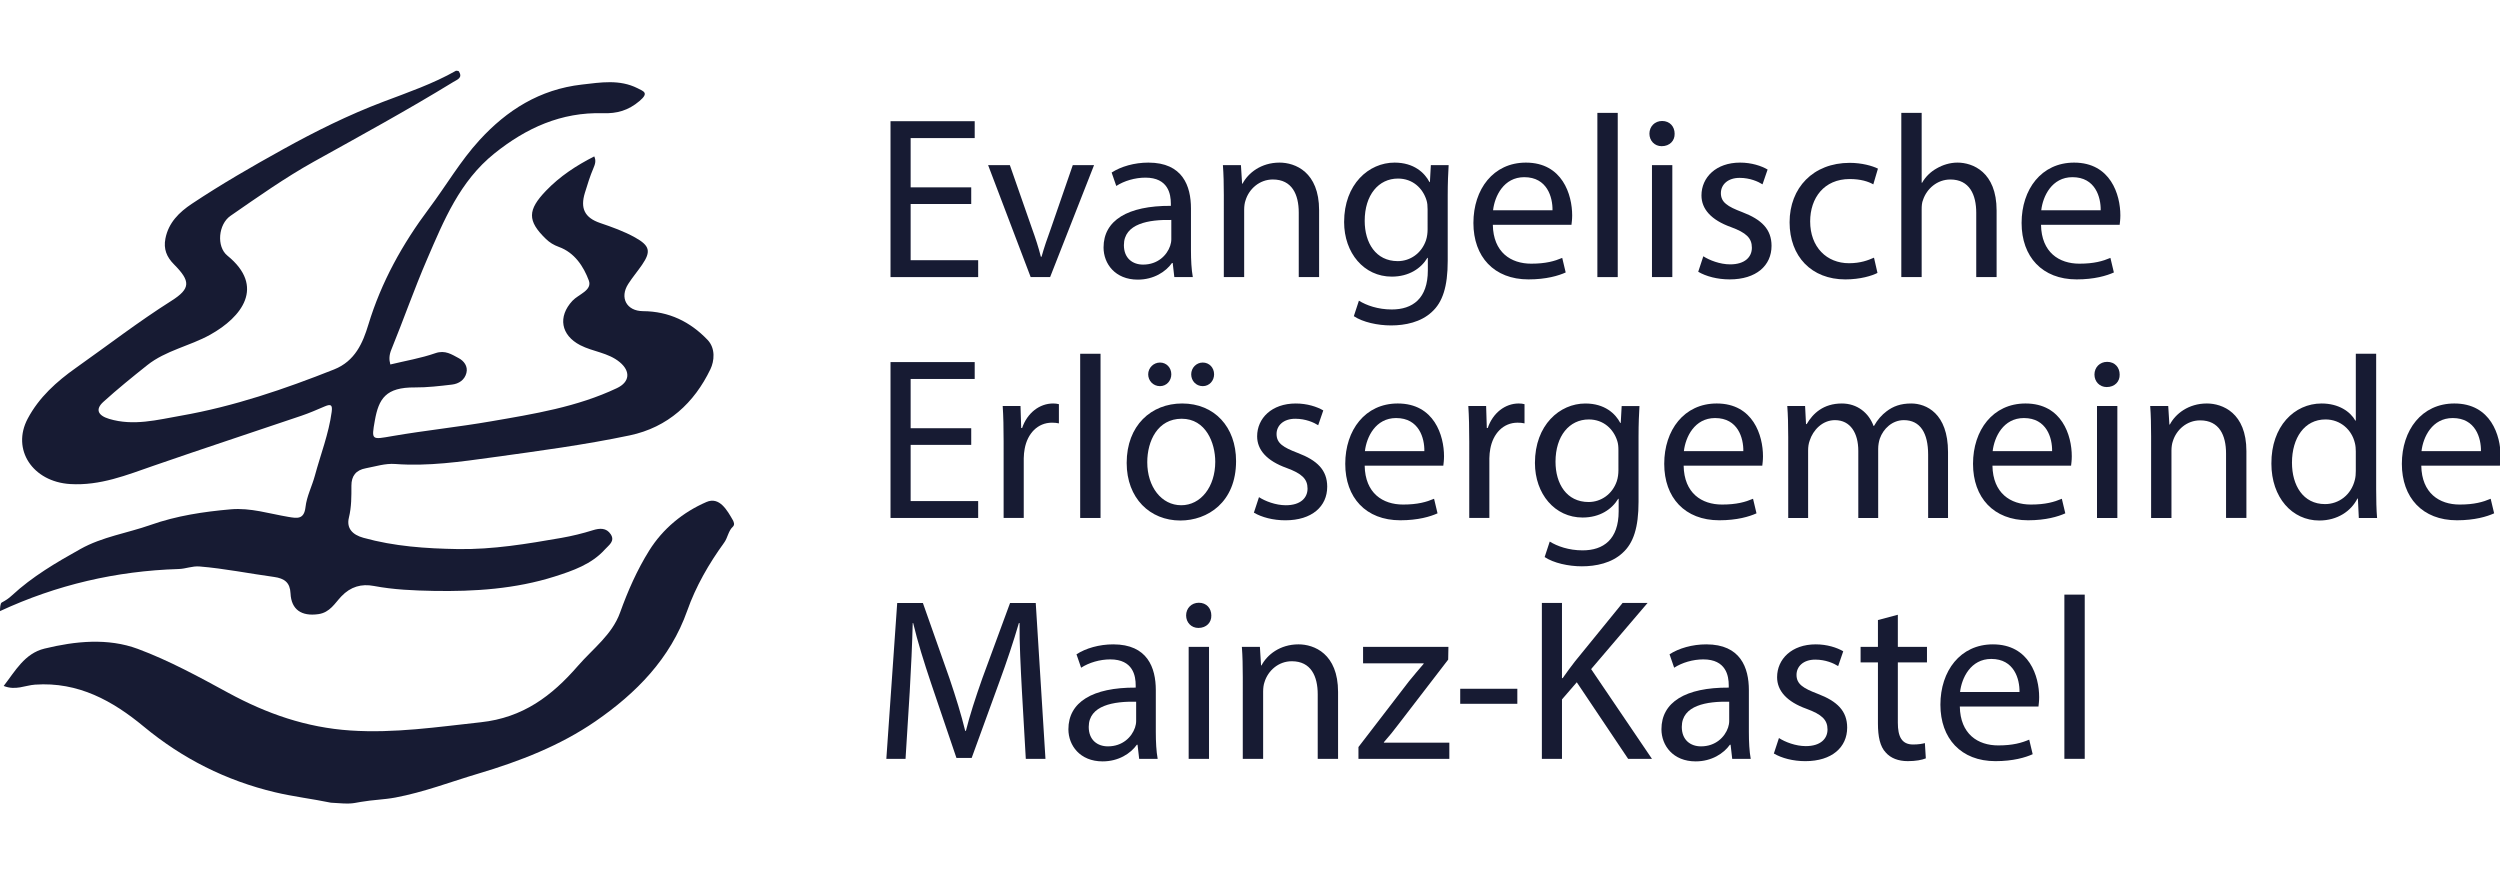
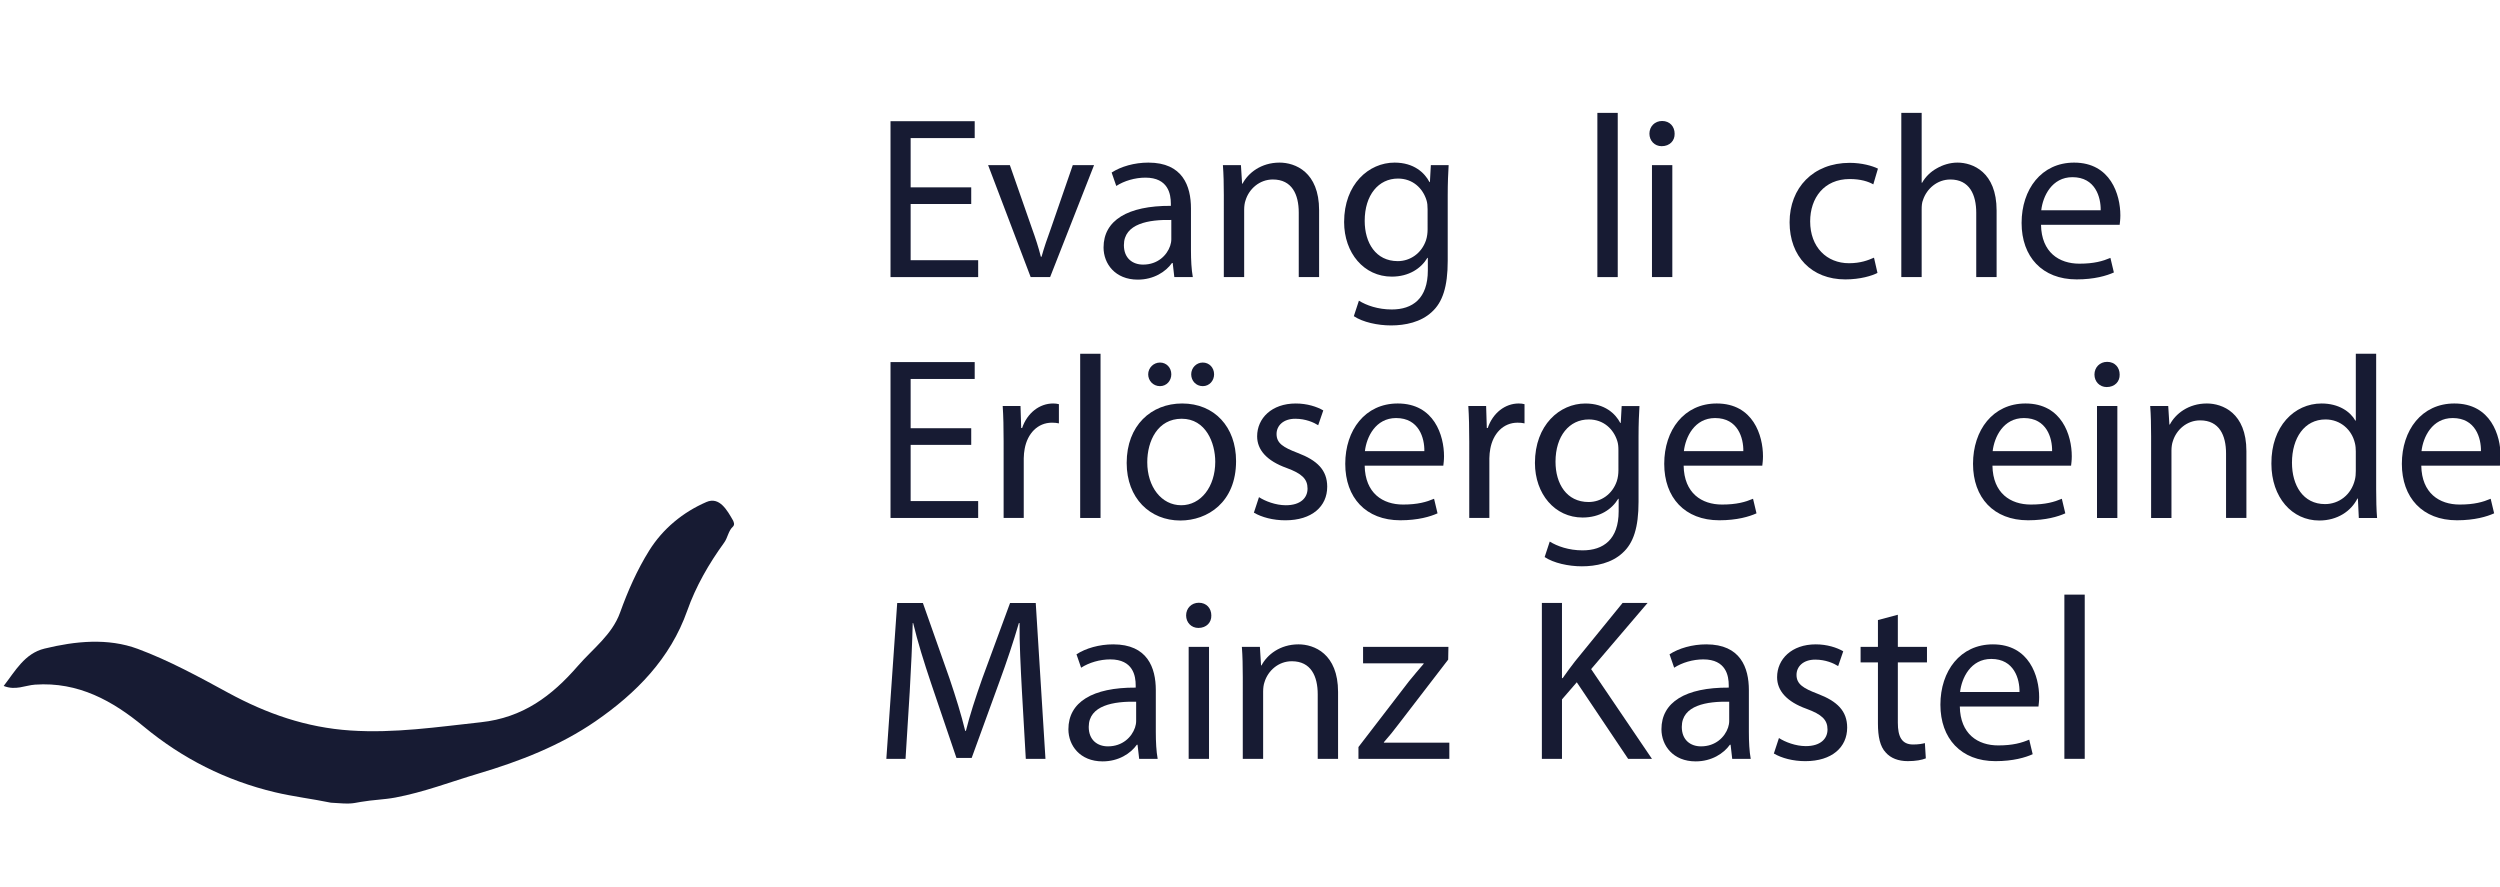
<svg xmlns="http://www.w3.org/2000/svg" version="1.1" id="Ebene_1" x="0px" y="0px" width="324px" height="115px" viewBox="0 0 324 115" xml:space="preserve">
  <g>
-     <path fill-rule="evenodd" clip-rule="evenodd" fill="#171B33" d="M59.474,9.249c0.519,0.851-0.19,1.048-0.729,1.378   c-5.911,3.623-12,6.948-18.065,10.32c-3.754,2.09-7.28,4.587-10.814,7.03c-1.563,1.081-1.845,3.975-0.397,5.152   c4.939,4.014,1.883,7.959-2.23,10.251c-2.644,1.475-5.753,2.032-8.155,3.945c-1.934,1.541-3.86,3.097-5.688,4.756   c-1.083,0.98-0.698,1.772,0.748,2.206c3.167,0.952,6.247,0.123,9.313-0.415c6.858-1.203,13.398-3.437,19.84-5.993   c2.734-1.086,3.729-3.454,4.438-5.79c1.678-5.533,4.415-10.462,7.885-15.092c2.197-2.933,4.044-6.134,6.532-8.847   c3.537-3.863,7.78-6.564,13.255-7.191c2.472-0.282,4.881-0.697,7.216,0.474c0.836,0.418,1.497,0.608,0.25,1.663   c-1.454,1.231-2.923,1.631-4.715,1.577c-5.432-0.165-9.977,1.922-14.081,5.214c-4.498,3.61-6.554,8.686-8.712,13.675   c-1.674,3.873-3.063,7.861-4.655,11.768c-0.276,0.682-0.304,1.256-0.123,1.906c1.974-0.477,3.963-0.811,5.837-1.464   c1.271-0.441,2.127,0.171,3.028,0.646c0.662,0.35,1.218,1.046,0.995,1.917c-0.233,0.908-0.974,1.399-1.869,1.507   c-1.593,0.188-3.204,0.379-4.807,0.369c-3.777-0.03-4.688,1.457-5.192,4.293c-0.46,2.593-0.426,2.476,2.313,2.004   c4.219-0.727,8.489-1.167,12.708-1.898c5.575-0.962,11.181-1.86,16.35-4.307c1.685-0.797,1.787-2.191,0.37-3.367   c-1.499-1.243-3.467-1.344-5.123-2.201c-2.513-1.303-2.922-3.694-1.007-5.755c0.781-0.842,2.602-1.349,2.119-2.634   c-0.681-1.815-1.834-3.607-3.883-4.347c-0.682-0.249-1.193-0.569-1.675-1.033c-2.441-2.356-2.375-3.758,0.009-6.244   c1.804-1.878,3.919-3.264,6.256-4.453c0.26,0.565,0.112,1.011-0.11,1.53c-0.442,1.033-0.774,2.116-1.104,3.191   c-0.617,2.008-0.034,3.224,1.965,3.906c1.557,0.532,3.095,1.077,4.534,1.876c1.899,1.058,2.11,1.798,0.911,3.545   c-0.577,0.842-1.245,1.625-1.793,2.483c-1.14,1.771-0.222,3.511,1.908,3.525c3.382,0.022,6.125,1.371,8.373,3.722   c1.062,1.115,0.869,2.757,0.373,3.797c-2.098,4.369-5.508,7.537-10.455,8.58c-5.856,1.233-11.813,2.021-17.735,2.84   c-4.151,0.574-8.395,1.187-12.654,0.869c-1.314-0.099-2.55,0.319-3.816,0.553c-1.285,0.236-1.871,0.994-1.869,2.256   c0.003,1.384,0.014,2.751-0.325,4.137c-0.337,1.373,0.444,2.223,1.878,2.619c4.009,1.117,8.093,1.392,12.241,1.462   c4.554,0.072,8.975-0.676,13.418-1.449c1.393-0.246,2.74-0.575,4.075-0.992c0.895-0.281,1.76-0.336,2.324,0.528   c0.58,0.894-0.256,1.402-0.746,1.948c-1.73,1.932-4.188,2.779-6.519,3.52c-5.07,1.609-10.395,1.964-15.701,1.866   c-2.575-0.048-5.179-0.157-7.744-0.642c-1.583-0.302-2.996,0.079-4.203,1.346c-0.845,0.883-1.472,2.094-2.981,2.308   c-2.181,0.311-3.513-0.584-3.608-2.689c-0.065-1.383-0.749-1.942-2.148-2.134c-3.215-0.439-6.396-1.089-9.642-1.356   c-0.957-0.077-1.776,0.304-2.704,0.331C15.063,73.99,7.328,75.8,0,79.201c0-0.366,0.028-1.007,0.224-1.113   c0.531-0.287,0.859-0.493,1.326-0.923c2.639-2.445,5.739-4.263,8.879-6.015c2.838-1.586,6.072-2.056,9.093-3.121   c3.369-1.188,6.855-1.712,10.391-2.022c2.561-0.225,4.994,0.571,7.475,0.984c1.124,0.188,2.024,0.356,2.208-1.279   c0.154-1.384,0.846-2.705,1.215-4.075c0.741-2.744,1.793-5.409,2.175-8.248c0.114-0.864-0.047-1.085-0.89-0.724   c-1.005,0.431-2.009,0.869-3.043,1.219c-6.37,2.163-12.763,4.26-19.119,6.464c-3.521,1.221-6.941,2.619-10.833,2.385   c-4.866-0.296-7.64-4.477-5.503-8.488c1.47-2.761,3.733-4.792,6.253-6.576c4.109-2.906,8.09-5.976,12.358-8.678   c2.532-1.603,2.498-2.554,0.338-4.732c-0.95-0.957-1.372-1.987-1.108-3.342c0.404-2.063,1.779-3.409,3.424-4.505   c3.819-2.541,7.793-4.834,11.819-7.062c4.194-2.323,8.464-4.448,12.965-6.154c3.206-1.215,6.465-2.332,9.455-4.031   C59.228,9.165,59.39,9.186,59.474,9.249z" />
    <path fill-rule="evenodd" clip-rule="evenodd" fill="#171B33" d="M42.888,104.03c-2.35-0.487-4.909-0.795-7.244-1.352   c-6.368-1.517-12-4.363-17.022-8.522c-4.004-3.317-8.474-5.819-14.081-5.426c-1.286,0.089-2.521,0.789-4.063,0.17   c1.493-1.922,2.706-4.212,5.289-4.841c4.001-0.973,8.212-1.403,12.098,0.039c4.061,1.512,7.913,3.618,11.724,5.694   c4.959,2.697,10.099,4.501,15.833,4.88c5.711,0.379,11.269-0.456,16.896-1.068c5.457-0.591,9.195-3.403,12.58-7.305   c1.943-2.234,4.434-4.039,5.469-6.922c1.004-2.792,2.198-5.505,3.766-8.019c1.768-2.833,4.376-4.98,7.42-6.297   c1.697-0.734,2.689,1.063,3.466,2.425c0.081,0.215,0.212,0.471,0,0.734c-0.637,0.567-0.682,1.437-1.176,2.118   c-1.974,2.723-3.664,5.657-4.773,8.796c-2.197,6.225-6.607,10.696-11.895,14.344c-4.568,3.148-9.789,5.177-15.166,6.776   c-3.583,1.065-7.069,2.413-10.779,3.109c-1.464,0.274-2.849,0.284-4.468,0.564C45.491,104.145,45.558,104.22,42.888,104.03z" />
  </g>
  <g>
    <path fill="#171B33" d="M125.871,26.439h-7.852v7.284h8.752v2.188h-11.36V15.708h10.91v2.188h-8.302v6.385h7.852V26.439z" />
    <path fill="#171B33" d="M130.879,21.404l2.848,8.152c0.479,1.319,0.869,2.518,1.168,3.717h0.09c0.33-1.199,0.75-2.398,1.229-3.717   l2.817-8.152h2.757l-5.694,14.507h-2.518l-5.515-14.507H130.879z" />
    <path fill="#171B33" d="M152.192,35.911l-0.209-1.829h-0.091c-0.809,1.139-2.367,2.158-4.436,2.158   c-2.938,0-4.436-2.068-4.436-4.166c0-3.507,3.117-5.426,8.722-5.396v-0.299c0-1.199-0.329-3.357-3.297-3.357   c-1.349,0-2.757,0.419-3.776,1.079l-0.601-1.738c1.199-0.779,2.938-1.289,4.766-1.289c4.437,0,5.515,3.027,5.515,5.935v5.426   c0,1.259,0.061,2.488,0.24,3.477H152.192z M151.802,28.507c-2.877-0.06-6.145,0.449-6.145,3.267c0,1.708,1.139,2.518,2.488,2.518   c1.888,0,3.087-1.199,3.507-2.427c0.089-0.271,0.15-0.569,0.15-0.84V28.507z" />
    <path fill="#171B33" d="M158.608,25.33c0-1.499-0.031-2.728-0.12-3.926h2.337l0.15,2.397h0.06c0.72-1.379,2.398-2.728,4.796-2.728   c2.008,0,5.125,1.199,5.125,6.175v8.663h-2.638v-8.363c0-2.338-0.87-4.287-3.357-4.287c-1.737,0-3.086,1.229-3.537,2.698   c-0.12,0.33-0.18,0.779-0.18,1.229v8.723h-2.637V25.33z" />
    <path fill="#171B33" d="M187.744,21.404c-0.061,1.049-0.12,2.218-0.12,3.986v8.422c0,3.328-0.659,5.366-2.068,6.625   c-1.408,1.319-3.447,1.738-5.274,1.738c-1.739,0-3.657-0.419-4.826-1.199l0.659-2.008c0.959,0.599,2.458,1.139,4.256,1.139   c2.697,0,4.677-1.409,4.677-5.066v-1.618h-0.061c-0.81,1.349-2.368,2.427-4.616,2.427c-3.597,0-6.174-3.058-6.174-7.073   c0-4.916,3.207-7.704,6.534-7.704c2.518,0,3.896,1.319,4.526,2.518h0.06l0.12-2.188H187.744z M185.016,27.128   c0-0.45-0.029-0.839-0.148-1.199c-0.48-1.529-1.77-2.788-3.688-2.788c-2.518,0-4.316,2.128-4.316,5.485   c0,2.847,1.438,5.216,4.286,5.216c1.619,0,3.087-1.02,3.657-2.698c0.149-0.45,0.209-0.96,0.209-1.408V27.128z" />
-     <path fill="#171B33" d="M193.471,29.137c0.06,3.567,2.338,5.035,4.976,5.035c1.889,0,3.027-0.329,4.017-0.749l0.449,1.888   c-0.929,0.419-2.518,0.899-4.825,0.899c-4.466,0-7.134-2.937-7.134-7.313s2.577-7.823,6.804-7.823c4.736,0,5.995,4.167,5.995,6.834   c0,0.54-0.061,0.959-0.09,1.229H193.471z M201.204,27.249c0.03-1.679-0.689-4.287-3.657-4.287c-2.668,0-3.836,2.458-4.046,4.287   H201.204z" />
    <path fill="#171B33" d="M207.02,14.629h2.639v21.282h-2.639V14.629z" />
    <path fill="#171B33" d="M217.032,17.327c0.03,0.899-0.63,1.619-1.679,1.619c-0.929,0-1.588-0.719-1.588-1.619   c0-0.929,0.688-1.648,1.648-1.648C216.402,15.679,217.032,16.398,217.032,17.327z M214.095,35.911V21.404h2.638v14.507H214.095z" />
-     <path fill="#171B33" d="M220.75,33.213c0.779,0.509,2.158,1.049,3.477,1.049c1.918,0,2.817-0.959,2.817-2.159   c0-1.258-0.75-1.947-2.698-2.667c-2.606-0.929-3.836-2.368-3.836-4.106c0-2.338,1.888-4.256,5.005-4.256   c1.47,0,2.759,0.42,3.567,0.899l-0.659,1.918c-0.569-0.36-1.619-0.839-2.968-0.839c-1.559,0-2.428,0.899-2.428,1.978   c0,1.199,0.869,1.739,2.758,2.458c2.518,0.959,3.807,2.218,3.807,4.376c0,2.547-1.979,4.346-5.426,4.346   c-1.588,0-3.058-0.39-4.076-0.989L220.75,33.213z" />
    <path fill="#171B33" d="M243.321,35.371c-0.689,0.36-2.218,0.84-4.166,0.84c-4.376,0-7.224-2.968-7.224-7.403   c0-4.466,3.057-7.703,7.793-7.703c1.559,0,2.938,0.39,3.657,0.749l-0.601,2.039c-0.629-0.36-1.618-0.69-3.057-0.69   c-3.327,0-5.126,2.458-5.126,5.485c0,3.357,2.158,5.425,5.036,5.425c1.498,0,2.487-0.39,3.236-0.72L243.321,35.371z" />
    <path fill="#171B33" d="M246.41,14.629h2.638v9.052h0.06c0.42-0.75,1.079-1.409,1.889-1.858c0.779-0.45,1.708-0.75,2.697-0.75   c1.949,0,5.066,1.199,5.066,6.205v8.633h-2.639v-8.333c0-2.338-0.868-4.316-3.356-4.316c-1.708,0-3.058,1.199-3.537,2.638   c-0.15,0.359-0.18,0.749-0.18,1.259v8.752h-2.638V14.629z" />
    <path fill="#171B33" d="M264.516,29.137c0.06,3.567,2.338,5.035,4.976,5.035c1.889,0,3.027-0.329,4.017-0.749l0.449,1.888   c-0.929,0.419-2.518,0.899-4.825,0.899c-4.466,0-7.134-2.937-7.134-7.313s2.577-7.823,6.804-7.823c4.736,0,5.995,4.167,5.995,6.834   c0,0.54-0.061,0.959-0.09,1.229H264.516z M272.249,27.249c0.03-1.679-0.689-4.287-3.657-4.287c-2.668,0-3.836,2.458-4.046,4.287   H272.249z" />
    <path fill="#171B33" d="M125.871,57.656h-7.852v7.284h8.752v2.188h-11.36V46.926h10.91v2.188h-8.302v6.385h7.852V57.656z" />
    <path fill="#171B33" d="M130.069,57.146c0-1.708-0.03-3.177-0.119-4.526h2.308l0.09,2.848h0.12   c0.659-1.948,2.248-3.177,4.016-3.177c0.3,0,0.51,0.03,0.75,0.09v2.488c-0.27-0.06-0.54-0.09-0.899-0.09   c-1.858,0-3.177,1.409-3.537,3.387c-0.06,0.36-0.12,0.779-0.12,1.229v7.733h-2.608V57.146z" />
    <path fill="#171B33" d="M139.992,45.847h2.638v21.282h-2.638V45.847z" />
    <path fill="#171B33" d="M160.194,59.756c0,5.364-3.716,7.702-7.223,7.702c-3.927,0-6.954-2.877-6.954-7.464   c0-4.855,3.177-7.703,7.193-7.703C157.377,52.292,160.194,55.318,160.194,59.756z M148.685,59.904c0,3.178,1.829,5.575,4.406,5.575   c2.518,0,4.406-2.368,4.406-5.635c0-2.458-1.229-5.575-4.346-5.575C150.033,54.27,148.685,57.146,148.685,59.904z M148.805,48.515   c0-0.839,0.689-1.529,1.529-1.529c0.839,0,1.468,0.659,1.468,1.529c0,0.809-0.598,1.529-1.468,1.529   C149.434,50.043,148.805,49.324,148.805,48.515z M154.38,48.515c0-0.839,0.66-1.529,1.499-1.529s1.468,0.659,1.468,1.529   c0,0.809-0.599,1.529-1.468,1.529C154.979,50.043,154.38,49.324,154.38,48.515z" />
    <path fill="#171B33" d="M163.164,64.431c0.779,0.51,2.158,1.049,3.477,1.049c1.919,0,2.817-0.96,2.817-2.158   c0-1.259-0.748-1.947-2.697-2.667c-2.607-0.93-3.836-2.368-3.836-4.106c0-2.338,1.888-4.256,5.006-4.256   c1.468,0,2.757,0.419,3.566,0.899l-0.659,1.918c-0.569-0.359-1.619-0.839-2.968-0.839c-1.559,0-2.428,0.899-2.428,1.978   c0,1.199,0.869,1.738,2.758,2.458c2.518,0.96,3.807,2.219,3.807,4.377c0,2.548-1.979,4.347-5.425,4.347   c-1.59,0-3.058-0.391-4.078-0.99L163.164,64.431z" />
    <path fill="#171B33" d="M176.863,60.354c0.06,3.566,2.337,5.035,4.976,5.035c1.888,0,3.027-0.329,4.016-0.749l0.45,1.888   c-0.93,0.42-2.518,0.9-4.826,0.9c-4.466,0-7.134-2.938-7.134-7.315c0-4.375,2.578-7.822,6.804-7.822   c4.736,0,5.996,4.167,5.996,6.833c0,0.54-0.061,0.96-0.091,1.229H176.863z M184.596,58.467c0.03-1.68-0.688-4.288-3.656-4.288   c-2.668,0-3.837,2.458-4.047,4.288H184.596z" />
    <path fill="#171B33" d="M190.413,57.146c0-1.708-0.03-3.177-0.12-4.526h2.309l0.089,2.848h0.12   c0.659-1.948,2.249-3.177,4.017-3.177c0.3,0,0.51,0.03,0.75,0.09v2.488c-0.271-0.06-0.54-0.09-0.899-0.09   c-1.858,0-3.177,1.409-3.537,3.387c-0.061,0.36-0.12,0.779-0.12,1.229v7.733h-2.607V57.146z" />
    <path fill="#171B33" d="M212.475,52.621c-0.061,1.05-0.12,2.219-0.12,3.987v8.422c0,3.327-0.66,5.366-2.068,6.625   c-1.408,1.318-3.447,1.739-5.274,1.739c-1.738,0-3.657-0.421-4.827-1.2l0.66-2.008c0.959,0.599,2.458,1.14,4.256,1.14   c2.698,0,4.676-1.408,4.676-5.066v-1.618h-0.06c-0.81,1.349-2.367,2.429-4.616,2.429c-3.597,0-6.174-3.058-6.174-7.075   c0-4.916,3.207-7.703,6.534-7.703c2.518,0,3.896,1.318,4.526,2.518h0.06l0.12-2.188H212.475z M209.747,58.346   c0-0.449-0.03-0.839-0.149-1.199c-0.48-1.528-1.77-2.787-3.688-2.787c-2.518,0-4.316,2.127-4.316,5.485   c0,2.847,1.438,5.216,4.286,5.216c1.619,0,3.088-1.02,3.657-2.698c0.149-0.45,0.21-0.96,0.21-1.408V58.346z" />
    <path fill="#171B33" d="M218.201,60.354c0.06,3.566,2.338,5.035,4.976,5.035c1.889,0,3.028-0.329,4.017-0.749l0.449,1.888   c-0.929,0.42-2.518,0.9-4.825,0.9c-4.466,0-7.134-2.938-7.134-7.315c0-4.375,2.577-7.822,6.804-7.822   c4.736,0,5.995,4.167,5.995,6.833c0,0.54-0.061,0.96-0.09,1.229H218.201z M225.935,58.467c0.03-1.68-0.689-4.288-3.657-4.288   c-2.667,0-3.836,2.458-4.046,4.288H225.935z" />
-     <path fill="#171B33" d="M231.751,56.548c0-1.499-0.03-2.729-0.12-3.927h2.309l0.119,2.338h0.09c0.81-1.378,2.158-2.667,4.557-2.667   c1.978,0,3.477,1.199,4.106,2.907h0.06c0.45-0.81,1.02-1.439,1.619-1.888c0.868-0.659,1.827-1.019,3.207-1.019   c1.918,0,4.765,1.259,4.765,6.294v8.543h-2.577v-8.214c0-2.787-1.019-4.465-3.146-4.465c-1.499,0-2.668,1.109-3.118,2.398   c-0.119,0.36-0.21,0.84-0.21,1.318v8.963h-2.577v-8.693c0-2.308-1.02-3.986-3.027-3.986c-1.649,0-2.848,1.319-3.268,2.637   c-0.149,0.391-0.209,0.839-0.209,1.289v8.753h-2.578V56.548z" />
    <path fill="#171B33" d="M258.221,60.354c0.06,3.566,2.338,5.035,4.976,5.035c1.889,0,3.027-0.329,4.017-0.749l0.449,1.888   c-0.93,0.42-2.518,0.9-4.826,0.9c-4.466,0-7.133-2.938-7.133-7.315c0-4.375,2.577-7.822,6.803-7.822   c4.736,0,5.996,4.167,5.996,6.833c0,0.54-0.061,0.96-0.091,1.229H258.221z M265.953,58.467c0.031-1.68-0.688-4.288-3.656-4.288   c-2.668,0-3.837,2.458-4.047,4.288H265.953z" />
    <path fill="#171B33" d="M274.708,48.544c0.03,0.899-0.63,1.619-1.679,1.619c-0.929,0-1.588-0.72-1.588-1.619   c0-0.928,0.688-1.648,1.647-1.648C274.078,46.896,274.708,47.616,274.708,48.544z M271.771,67.129V52.621h2.638v14.508H271.771z" />
    <path fill="#171B33" d="M278.784,56.548c0-1.499-0.029-2.729-0.119-3.927h2.338l0.15,2.398h0.06   c0.72-1.378,2.398-2.728,4.796-2.728c2.008,0,5.125,1.199,5.125,6.175v8.662h-2.638v-8.364c0-2.337-0.869-4.285-3.356-4.285   c-1.739,0-3.088,1.229-3.537,2.698c-0.12,0.329-0.181,0.779-0.181,1.229v8.723h-2.638V56.548z" />
    <path fill="#171B33" d="M307.951,45.847v17.534c0,1.289,0.029,2.759,0.119,3.748h-2.367l-0.12-2.519h-0.061   c-0.809,1.618-2.577,2.848-4.945,2.848c-3.507,0-6.204-2.967-6.204-7.373c-0.03-4.826,2.967-7.793,6.504-7.793   c2.218,0,3.717,1.049,4.377,2.218h0.06v-8.662H307.951z M305.313,58.526c0-0.331-0.03-0.779-0.12-1.108   c-0.39-1.68-1.828-3.058-3.807-3.058c-2.728,0-4.346,2.397-4.346,5.605c0,2.937,1.438,5.365,4.285,5.365   c1.769,0,3.388-1.168,3.867-3.148c0.09-0.359,0.12-0.719,0.12-1.139V58.526z" />
    <path fill="#171B33" d="M313.798,60.354c0.06,3.566,2.338,5.035,4.976,5.035c1.889,0,3.027-0.329,4.017-0.749l0.449,1.888   c-0.929,0.42-2.518,0.9-4.825,0.9c-4.466,0-7.134-2.938-7.134-7.315c0-4.375,2.577-7.822,6.804-7.822   c4.736,0,5.995,4.167,5.995,6.833c0,0.54-0.061,0.96-0.09,1.229H313.798z M321.531,58.467c0.03-1.68-0.689-4.288-3.657-4.288   c-2.668,0-3.837,2.458-4.046,4.288H321.531z" />
    <path fill="#171B33" d="M132.436,89.474c-0.15-2.818-0.33-6.205-0.3-8.724h-0.09c-0.689,2.369-1.528,4.888-2.548,7.674   l-3.567,9.801h-1.978l-3.267-9.62c-0.958-2.848-1.769-5.455-2.338-7.854h-0.06c-0.06,2.519-0.21,5.905-0.39,8.934l-0.54,8.662   h-2.488l1.408-20.202h3.328l3.447,9.771c0.839,2.488,1.528,4.705,2.038,6.804h0.09c0.51-2.039,1.229-4.256,2.128-6.804l3.596-9.771   h3.328l1.259,20.202h-2.548L132.436,89.474z" />
    <path fill="#171B33" d="M147.636,98.346l-0.21-1.829h-0.09c-0.81,1.139-2.368,2.158-4.437,2.158c-2.937,0-4.435-2.068-4.435-4.166   c0-3.507,3.117-5.426,8.722-5.395v-0.3c0-1.199-0.33-3.357-3.297-3.357c-1.35,0-2.758,0.419-3.777,1.079l-0.6-1.739   c1.199-0.779,2.938-1.288,4.766-1.288c4.436,0,5.515,3.027,5.515,5.935v5.426c0,1.258,0.061,2.487,0.24,3.477H147.636z    M147.245,90.942c-2.877-0.06-6.145,0.45-6.145,3.267c0,1.709,1.139,2.519,2.488,2.519c1.889,0,3.087-1.2,3.507-2.428   c0.09-0.27,0.15-0.57,0.15-0.839V90.942z" />
    <path fill="#171B33" d="M156.988,79.762c0.03,0.899-0.629,1.619-1.679,1.619c-0.929,0-1.588-0.72-1.588-1.619   c0-0.93,0.689-1.647,1.649-1.647C156.359,78.114,156.988,78.832,156.988,79.762z M154.051,98.346V83.838h2.638v14.508H154.051z" />
    <path fill="#171B33" d="M161.065,87.766c0-1.499-0.03-2.729-0.119-3.928h2.337l0.15,2.397h0.061   c0.719-1.377,2.396-2.727,4.794-2.727c2.009,0,5.126,1.199,5.126,6.175v8.662h-2.637v-8.363c0-2.338-0.87-4.285-3.357-4.285   c-1.738,0-3.088,1.228-3.537,2.697c-0.119,0.329-0.18,0.779-0.18,1.229v8.722h-2.638V87.766z" />
    <path fill="#171B33" d="M176.055,96.816l6.563-8.541c0.63-0.781,1.229-1.47,1.889-2.249v-0.06h-7.853v-2.129h11.061l-0.031,1.649   l-6.474,8.422c-0.6,0.81-1.199,1.529-1.858,2.278v0.06h8.482v2.099h-11.779V96.816z" />
-     <path fill="#171B33" d="M196.646,89.264v1.948h-7.402v-1.948H196.646z" />
    <path fill="#171B33" d="M199.825,78.144h2.607v9.741h0.09c0.54-0.779,1.08-1.499,1.589-2.159l6.174-7.582h3.237l-7.313,8.571   l7.883,11.631h-3.087l-6.654-9.922l-1.918,2.218v7.704h-2.607V78.144z" />
    <path fill="#171B33" d="M224.495,98.346l-0.21-1.829h-0.089c-0.81,1.139-2.369,2.158-4.437,2.158c-2.938,0-4.437-2.068-4.437-4.166   c0-3.507,3.118-5.426,8.723-5.395v-0.3c0-1.199-0.33-3.357-3.297-3.357c-1.349,0-2.758,0.419-3.777,1.079l-0.599-1.739   c1.198-0.779,2.937-1.288,4.766-1.288c4.436,0,5.516,3.027,5.516,5.935v5.426c0,1.258,0.06,2.487,0.239,3.477H224.495z    M224.105,90.942c-2.877-0.06-6.145,0.45-6.145,3.267c0,1.709,1.14,2.519,2.488,2.519c1.888,0,3.087-1.2,3.507-2.428   c0.09-0.27,0.149-0.57,0.149-0.839V90.942z" />
    <path fill="#171B33" d="M230.552,95.648c0.779,0.51,2.158,1.049,3.477,1.049c1.919,0,2.817-0.96,2.817-2.159   c0-1.258-0.749-1.947-2.697-2.667c-2.607-0.929-3.837-2.368-3.837-4.105c0-2.338,1.889-4.257,5.006-4.257   c1.469,0,2.758,0.42,3.566,0.899l-0.659,1.918c-0.569-0.359-1.618-0.839-2.968-0.839c-1.558,0-2.428,0.898-2.428,1.978   c0,1.199,0.87,1.738,2.758,2.458c2.518,0.96,3.807,2.218,3.807,4.377c0,2.547-1.979,4.346-5.426,4.346   c-1.588,0-3.057-0.39-4.076-0.99L230.552,95.648z" />
    <path fill="#171B33" d="M245.96,79.673v4.165h3.776v2.009h-3.776v7.823c0,1.798,0.51,2.817,1.978,2.817   c0.689,0,1.199-0.091,1.528-0.181l0.121,1.979c-0.511,0.21-1.319,0.359-2.338,0.359c-1.229,0-2.219-0.39-2.848-1.109   c-0.75-0.779-1.02-2.068-1.02-3.777v-7.912h-2.248v-2.009h2.248v-3.477L245.96,79.673z" />
    <path fill="#171B33" d="M253.993,91.571c0.06,3.567,2.338,5.035,4.976,5.035c1.889,0,3.027-0.329,4.017-0.748l0.449,1.888   c-0.929,0.419-2.518,0.899-4.825,0.899c-4.466,0-7.134-2.938-7.134-7.314c0-4.376,2.577-7.822,6.804-7.822   c4.736,0,5.995,4.166,5.995,6.833c0,0.541-0.061,0.96-0.09,1.229H253.993z M261.727,89.684c0.03-1.68-0.689-4.287-3.657-4.287   c-2.667,0-3.836,2.458-4.046,4.287H261.727z" />
    <path fill="#171B33" d="M267.543,77.063h2.638v21.282h-2.638V77.063z" />
  </g>
</svg>